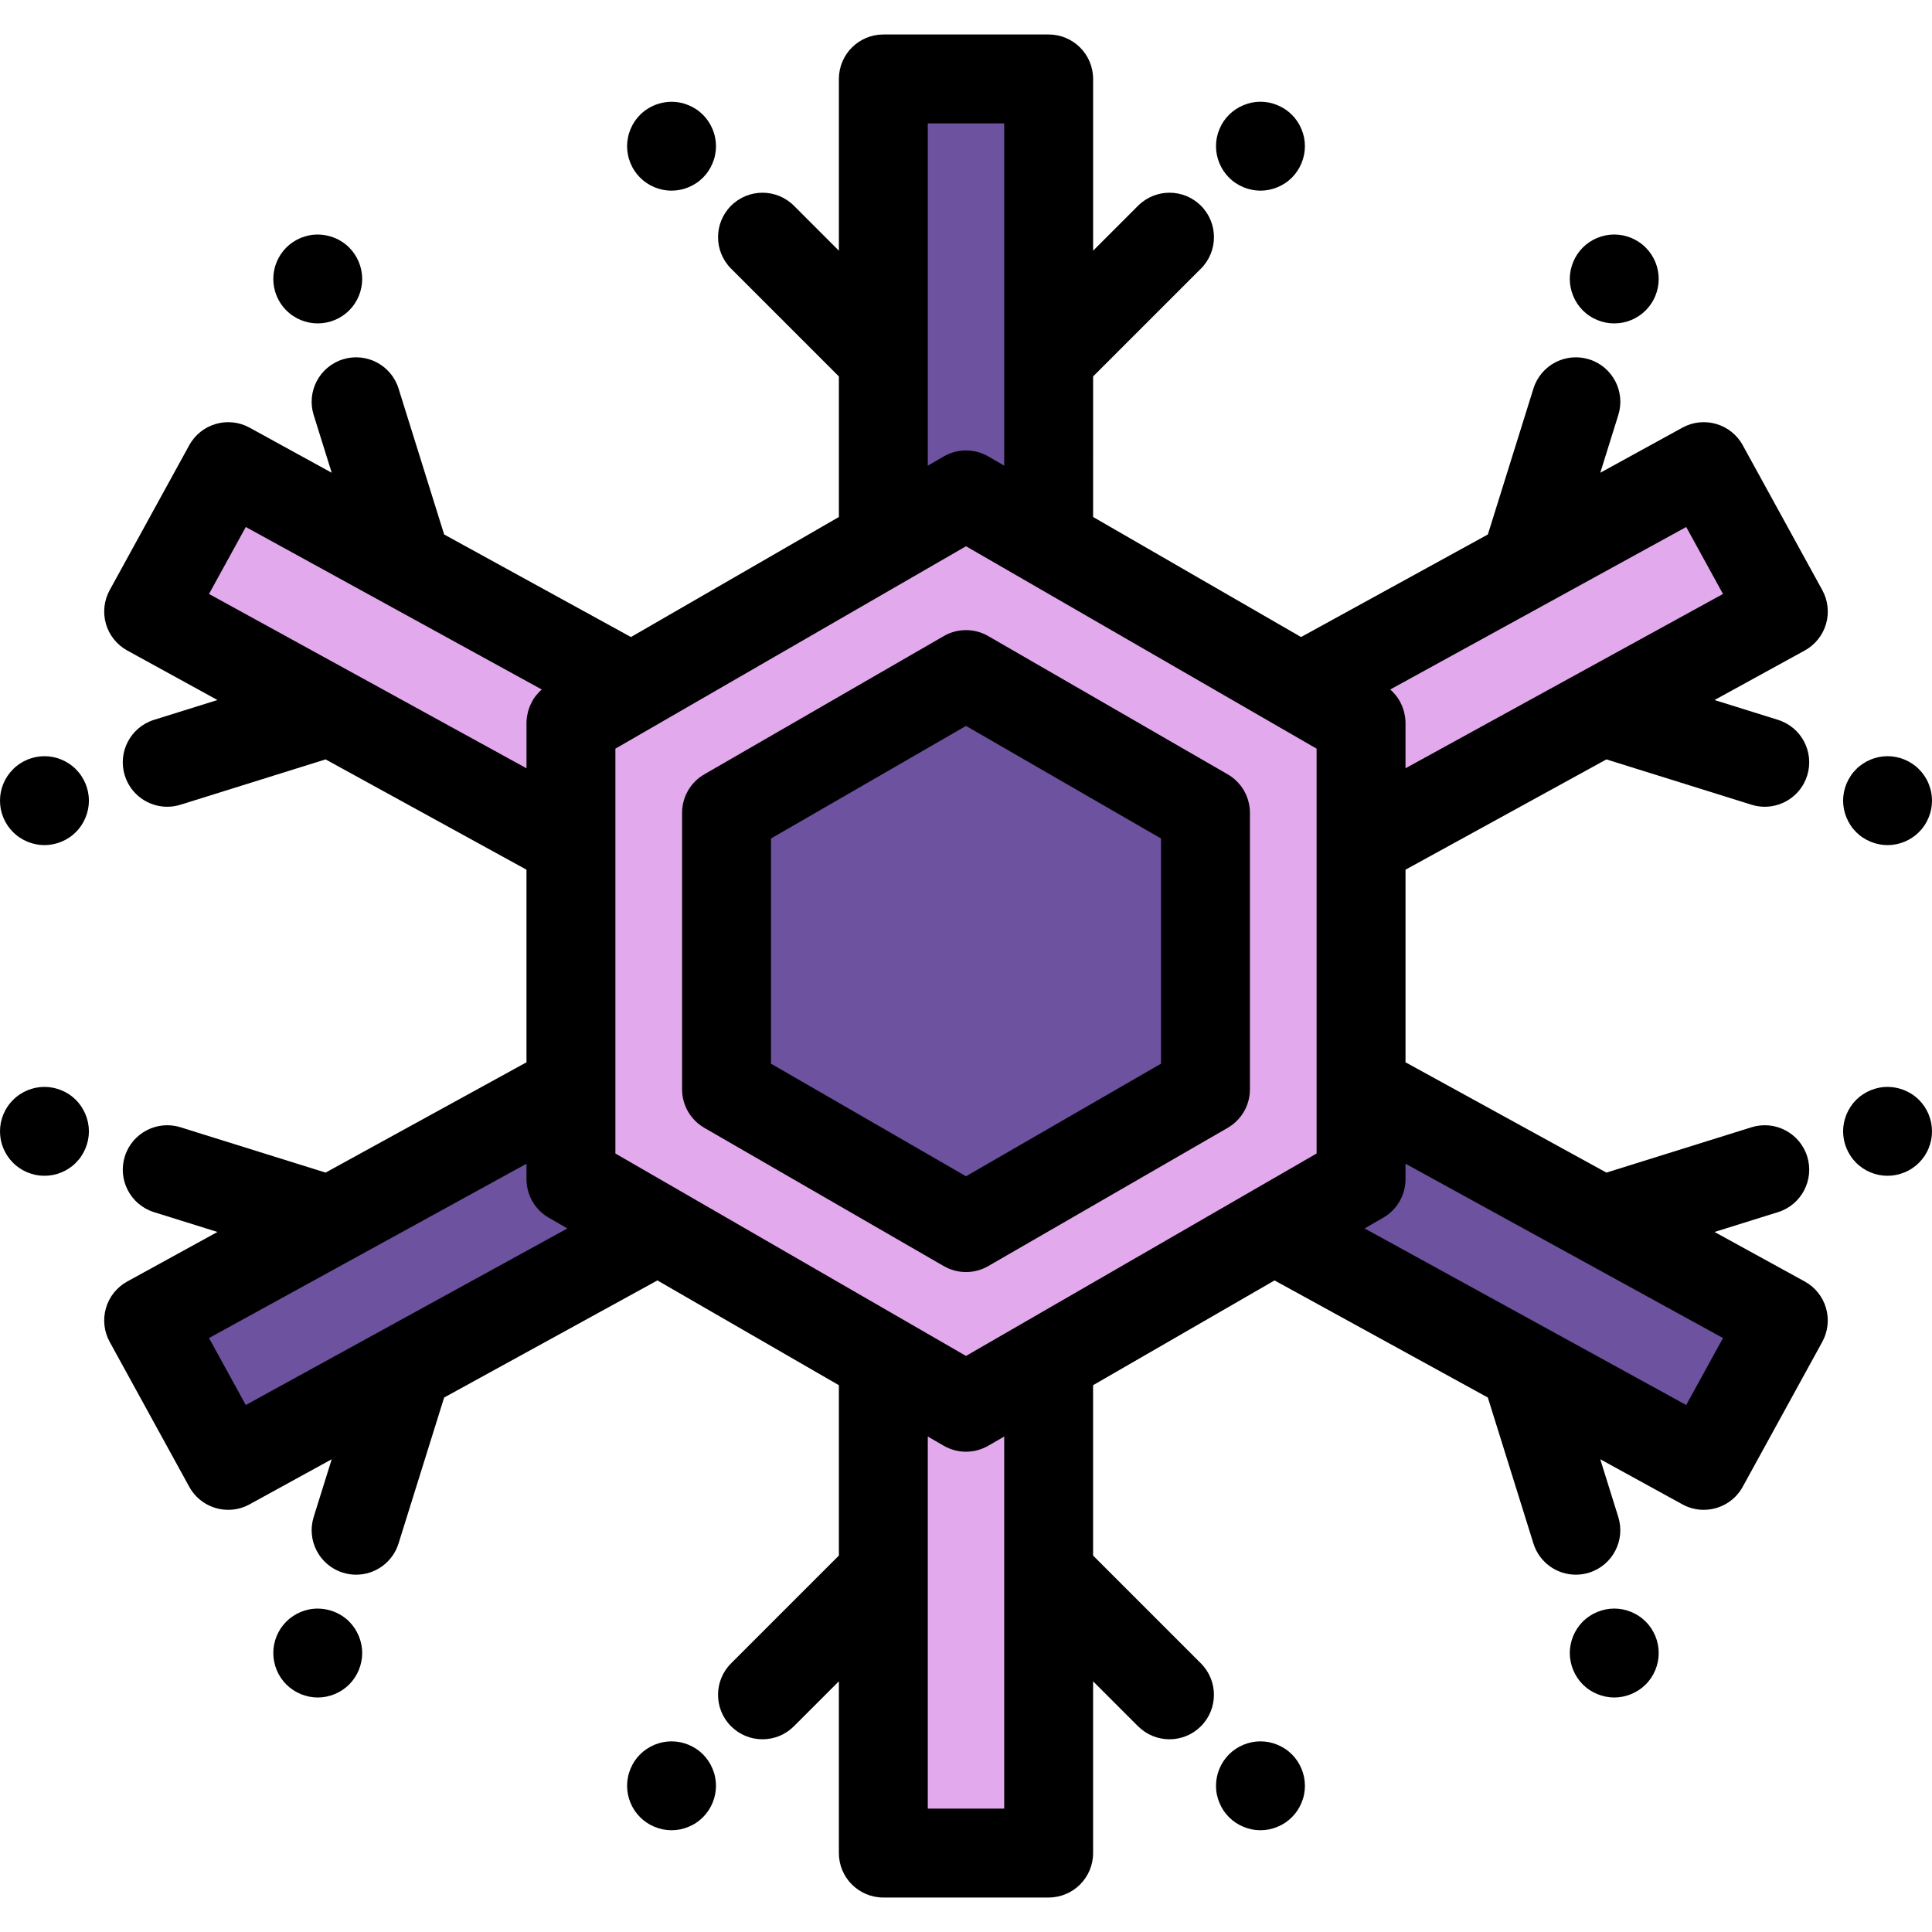
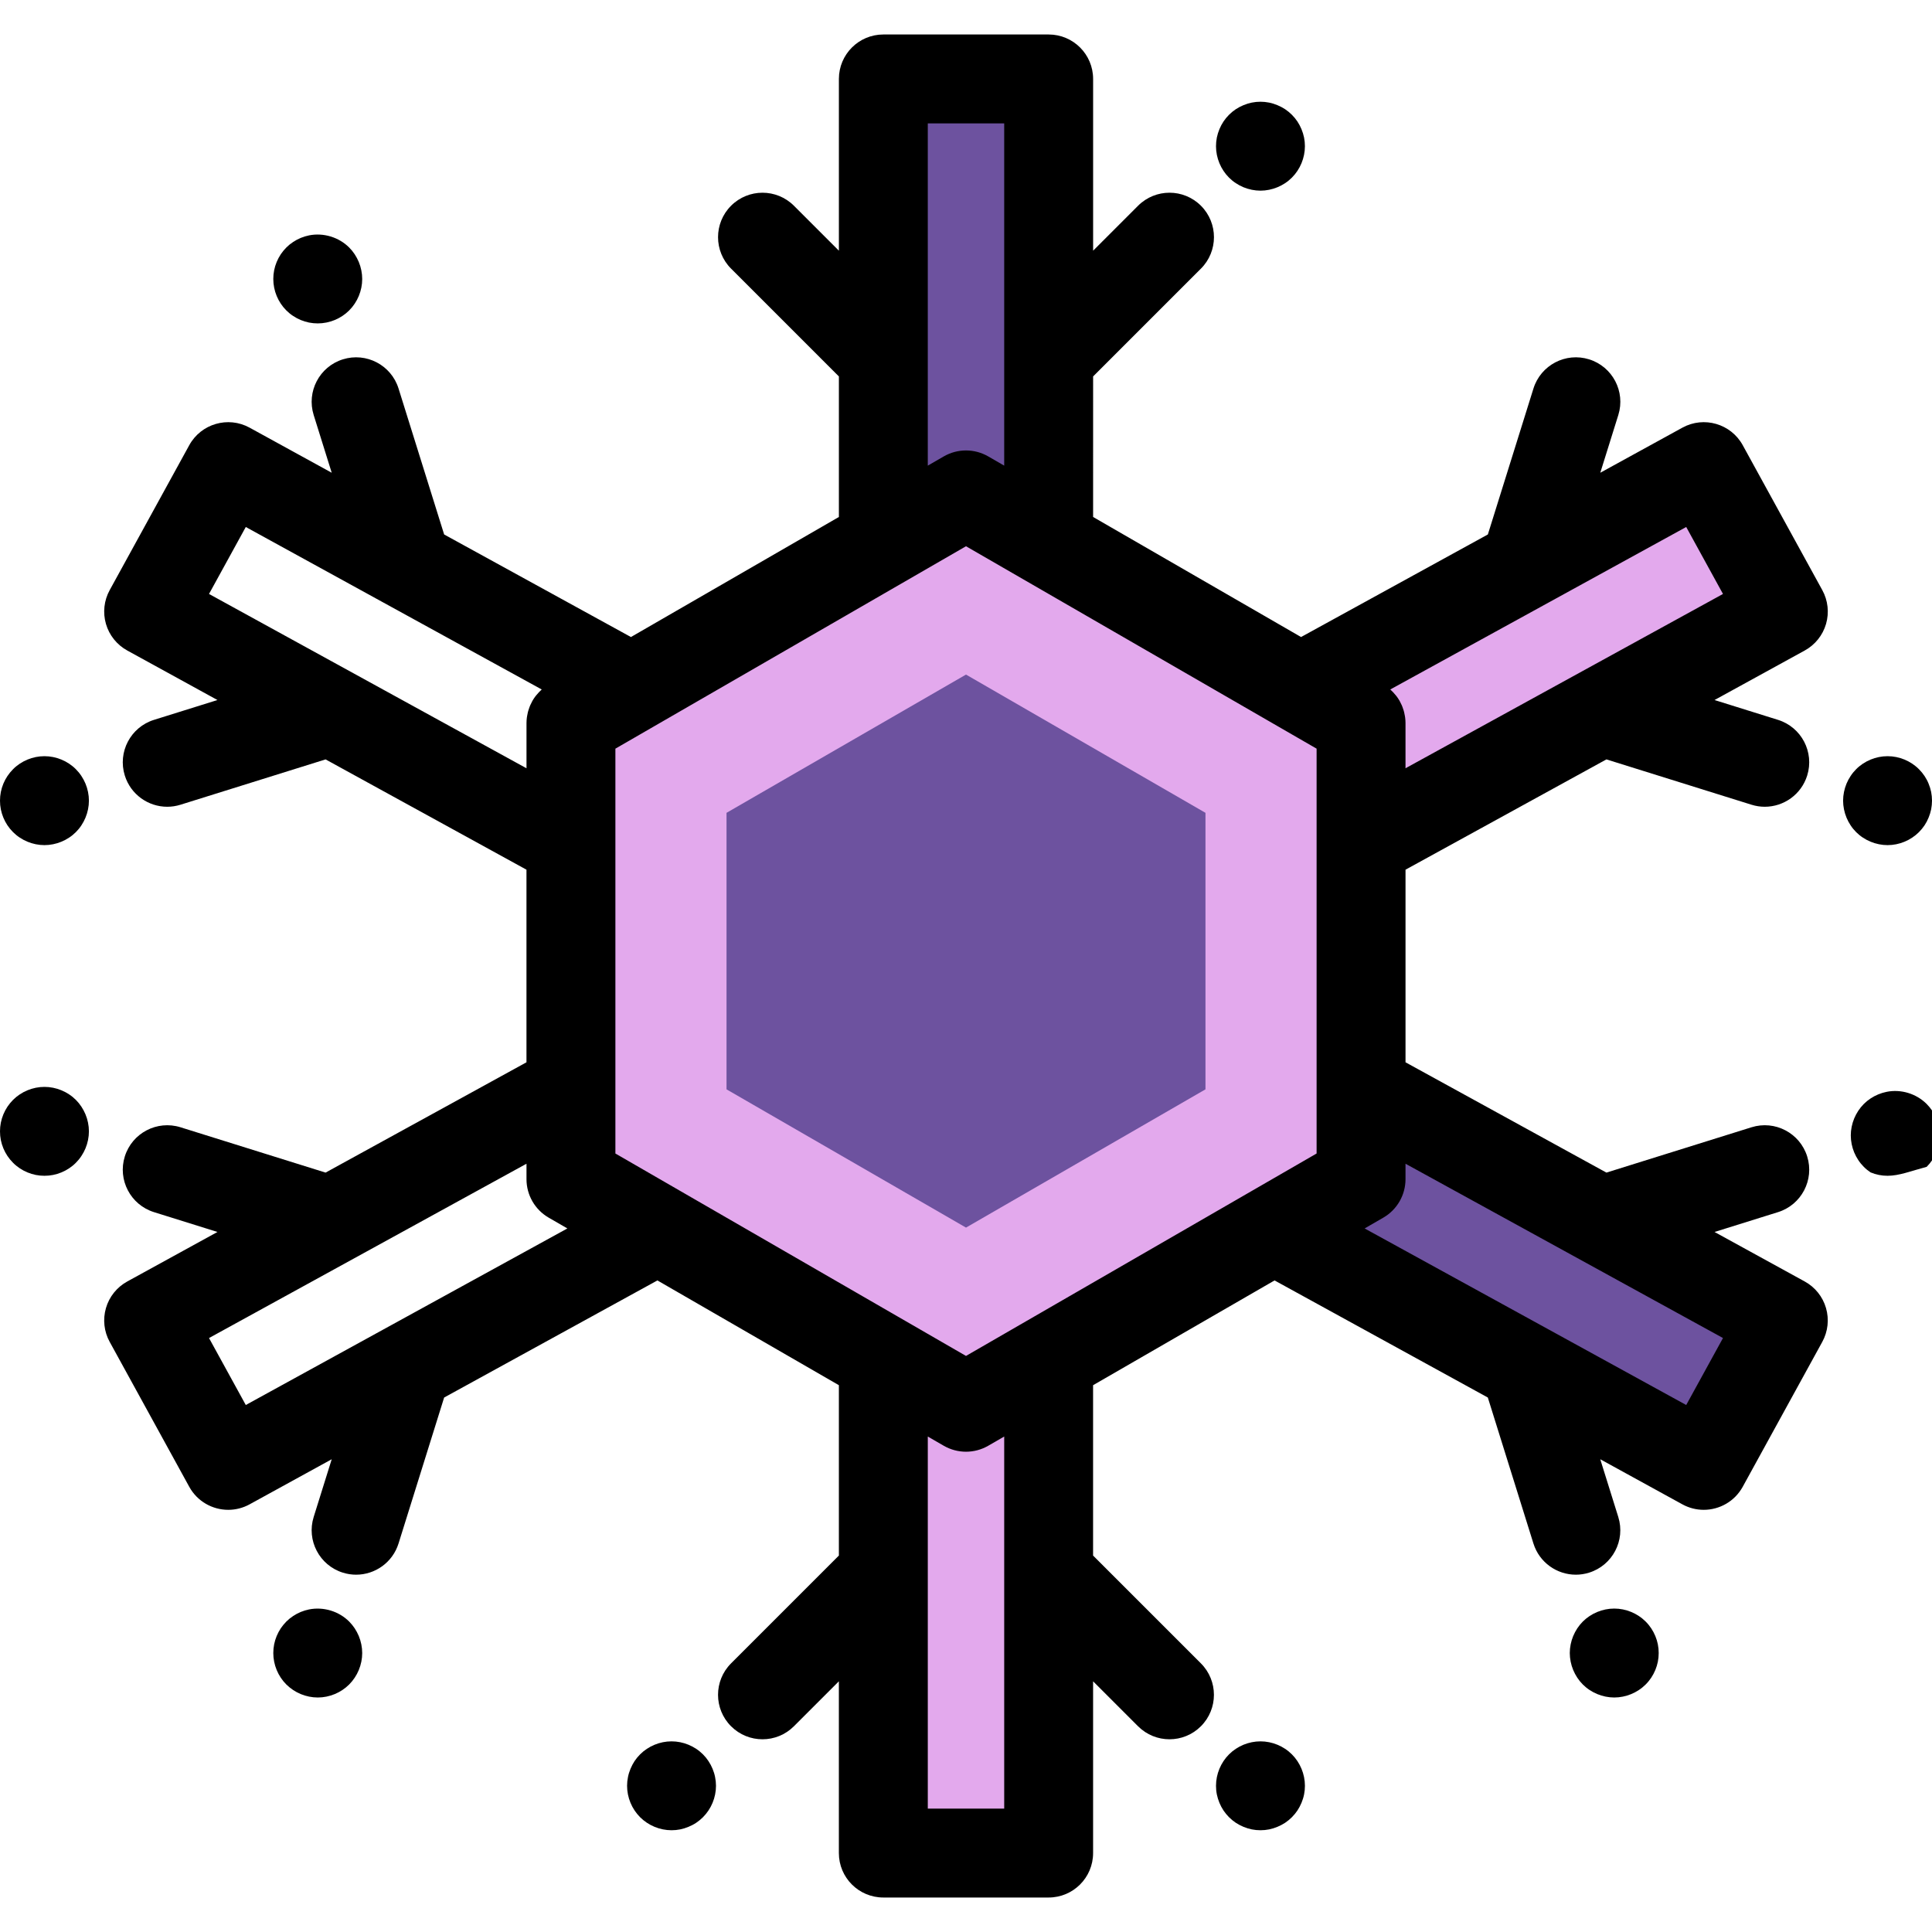
<svg xmlns="http://www.w3.org/2000/svg" height="800px" width="800px" version="1.1" id="Layer_1" viewBox="0 0 512 512" xml:space="preserve">
  <path style="fill:#E3A9ED;" d="M256,372.939l104.695-60.446V191.602L256,131.157l-104.695,60.446v120.891L256,372.939z" />
  <polygon style="fill:#6D529F;" points="192.538,288.688 192.538,215.408 256,178.769 319.462,215.408 319.462,288.688 256,325.327   " />
-   <path d="M256,337.108c-2.035,0-4.068-0.527-5.89-1.579l-63.462-36.64c-3.645-2.104-5.89-5.993-5.89-10.202v-73.28  c0-4.209,2.245-8.098,5.89-10.202l63.462-36.64c3.645-2.104,8.136-2.104,11.781,0l63.462,36.64c3.645,2.104,5.89,5.993,5.89,10.202  v73.28c0,4.209-2.245,8.098-5.89,10.202L261.89,335.53C260.068,336.582,258.033,337.108,256,337.108z M204.319,281.886L256,311.723  l51.681-29.838v-59.676L256,192.373l-51.681,29.838V281.886z" />
  <polygon style="fill:#E3A9ED;" points="256,372.939 234.094,360.293 234.094,491.079 277.904,491.079 277.904,360.293 " />
  <g>
-     <polygon style="fill:#6D529F;" points="151.305,312.494 151.305,288.491 39.394,349.936 60.479,388.338 174.367,325.809  " />
    <polygon style="fill:#6D529F;" points="360.695,312.494 337.633,325.809 451.521,388.338 472.606,349.936 360.695,288.491  " />
  </g>
  <g>
-     <polygon style="fill:#E3A9ED;" points="151.305,191.602 167.351,182.338 60.479,123.66 39.394,162.063 151.305,223.506  " />
    <polygon style="fill:#E3A9ED;" points="360.695,191.602 360.695,223.506 472.606,162.063 451.521,123.66 344.648,182.338  " />
  </g>
  <polygon style="fill:#6D529F;" points="256,131.157 277.904,143.804 277.904,20.92 234.094,20.92 234.094,143.804 " />
  <path d="M177.963,485.032c-3.098,0-6.138-1.261-8.329-3.452c-2.19-2.191-3.452-5.219-3.452-8.329c0-0.766,0.082-1.543,0.236-2.297  c0.141-0.754,0.377-1.496,0.672-2.203c0.295-0.719,0.66-1.402,1.071-2.038c0.436-0.648,0.931-1.249,1.473-1.791  c0.542-0.542,1.144-1.037,1.792-1.461c0.636-0.424,1.319-0.789,2.037-1.084c0.708-0.295,1.449-0.518,2.203-0.672  c1.52-0.306,3.075-0.306,4.595,0c0.754,0.153,1.496,0.377,2.203,0.672c0.717,0.295,1.401,0.66,2.037,1.084  c0.648,0.424,1.25,0.919,1.792,1.461c0.542,0.542,1.037,1.143,1.46,1.791c0.424,0.636,0.791,1.319,1.085,2.038  c0.295,0.707,0.529,1.449,0.67,2.203c0.153,0.754,0.236,1.531,0.236,2.297c0,3.11-1.261,6.138-3.452,8.329  c-0.542,0.542-1.144,1.037-1.792,1.473c-0.636,0.424-1.319,0.778-2.037,1.072c-0.708,0.295-1.449,0.53-2.203,0.683  C179.505,484.961,178.729,485.032,177.963,485.032z" />
  <path d="M334.037,485.032c-0.766,0-1.544-0.071-2.297-0.224c-0.755-0.153-1.497-0.389-2.215-0.683  c-0.708-0.295-1.391-0.66-2.028-1.072c-0.648-0.436-1.249-0.931-1.791-1.473c-0.542-0.542-1.037-1.143-1.473-1.791  c-0.424-0.636-0.778-1.319-1.072-2.026c-0.295-0.719-0.53-1.461-0.683-2.215c-0.153-0.754-0.223-1.531-0.223-2.297  c0-3.098,1.259-6.138,3.452-8.329c0.542-0.542,1.143-1.037,1.791-1.461c0.636-0.424,1.319-0.789,2.028-1.084  c0.717-0.295,1.46-0.518,2.215-0.672c1.507-0.306,3.074-0.306,4.593,0c0.755,0.153,1.497,0.377,2.203,0.672  c0.719,0.295,1.402,0.66,2.038,1.084c0.648,0.424,1.249,0.919,1.791,1.461c2.191,2.191,3.453,5.231,3.453,8.329  c0,0.766-0.072,1.543-0.224,2.297s-0.389,1.496-0.683,2.215c-0.294,0.707-0.66,1.39-1.072,2.026  c-0.436,0.648-0.931,1.249-1.473,1.791c-0.542,0.542-1.143,1.037-1.791,1.473c-0.636,0.412-1.319,0.778-2.038,1.072  c-0.707,0.295-1.448,0.53-2.203,0.683C335.58,484.961,334.802,485.032,334.037,485.032z" />
  <path d="M334.037,50.528c-0.766,0-1.544-0.082-2.297-0.236c-0.755-0.153-1.497-0.377-2.215-0.672  c-0.708-0.295-1.391-0.66-2.028-1.084c-0.648-0.424-1.249-0.919-1.791-1.461c-2.191-2.191-3.452-5.231-3.452-8.329  c0-0.766,0.071-1.543,0.223-2.297c0.153-0.754,0.389-1.496,0.683-2.215c0.295-0.707,0.648-1.39,1.072-2.026  c0.436-0.648,0.931-1.249,1.473-1.791c0.542-0.542,1.143-1.037,1.791-1.473c0.636-0.412,1.319-0.778,2.027-1.072  c0.717-0.295,1.46-0.53,2.215-0.683c1.507-0.306,3.074-0.306,4.593,0c0.755,0.153,1.497,0.389,2.203,0.683  c0.719,0.295,1.402,0.66,2.038,1.072c0.648,0.436,1.249,0.931,1.791,1.473c0.542,0.542,1.037,1.143,1.473,1.791  c0.414,0.636,0.778,1.319,1.072,2.026c0.295,0.719,0.53,1.461,0.683,2.215s0.224,1.532,0.224,2.297c0,3.098-1.261,6.138-3.453,8.329  c-0.542,0.542-1.143,1.037-1.791,1.461c-0.636,0.424-1.319,0.789-2.038,1.084c-0.707,0.295-1.448,0.518-2.203,0.672  C335.58,50.445,334.802,50.528,334.037,50.528z" />
-   <path d="M177.963,50.528c-3.098,0-6.138-1.261-8.329-3.452c-0.542-0.542-1.037-1.143-1.473-1.791  c-0.423-0.636-0.776-1.319-1.071-2.038c-0.295-0.707-0.53-1.449-0.672-2.203c-0.153-0.754-0.236-1.532-0.236-2.297  s0.082-1.543,0.236-2.297c0.141-0.754,0.377-1.496,0.672-2.215c0.295-0.707,0.66-1.39,1.071-2.026  c0.436-0.648,0.931-1.249,1.473-1.791c2.733-2.733,6.799-3.994,10.628-3.216c0.754,0.141,1.496,0.377,2.203,0.672  c0.717,0.295,1.401,0.66,2.037,1.084c0.648,0.424,1.25,0.919,1.792,1.461s1.037,1.143,1.46,1.791  c0.424,0.636,0.791,1.319,1.085,2.026c0.295,0.719,0.529,1.461,0.67,2.215c0.153,0.754,0.236,1.532,0.236,2.297  s-0.082,1.543-0.236,2.297c-0.141,0.754-0.376,1.496-0.67,2.203c-0.295,0.719-0.661,1.402-1.085,2.038  c-0.423,0.648-0.918,1.249-1.46,1.791s-1.144,1.037-1.792,1.461c-0.636,0.424-1.319,0.789-2.037,1.084  c-0.708,0.295-1.449,0.53-2.203,0.672C179.505,50.445,178.729,50.528,177.963,50.528z" />
  <path d="M11.781,311.594c-0.766,0-1.544-0.071-2.309-0.224c-0.743-0.153-1.486-0.377-2.203-0.672  c-0.708-0.295-1.391-0.66-2.028-1.084c-0.648-0.436-1.249-0.919-1.791-1.473c-0.542-0.542-1.037-1.143-1.473-1.791  c-0.424-0.636-0.789-1.319-1.084-2.026c-0.295-0.707-0.518-1.449-0.672-2.203C0.071,301.356,0,300.589,0,299.813  c0-0.766,0.071-1.543,0.223-2.297c0.152-0.754,0.377-1.496,0.672-2.203c0.295-0.707,0.66-1.39,1.084-2.038  c0.436-0.636,0.931-1.249,1.473-1.791s1.143-1.037,1.791-1.461c0.636-0.424,1.319-0.789,2.028-1.084  c0.717-0.295,1.46-0.518,2.203-0.672c1.52-0.306,3.085-0.306,4.605,0c0.755,0.153,1.497,0.377,2.203,0.672  c0.719,0.295,1.402,0.66,2.038,1.084c0.648,0.424,1.249,0.919,1.791,1.461c0.542,0.542,1.037,1.155,1.461,1.791  c0.424,0.648,0.789,1.331,1.084,2.038s0.518,1.449,0.672,2.203c0.153,0.754,0.236,1.532,0.236,2.297  c0,0.778-0.082,1.543-0.236,2.309c-0.153,0.754-0.377,1.496-0.672,2.203c-0.295,0.707-0.66,1.39-1.084,2.026  c-0.424,0.648-0.919,1.249-1.461,1.791c-0.542,0.554-1.143,1.037-1.791,1.473c-0.636,0.424-1.319,0.789-2.038,1.084  c-0.707,0.295-1.448,0.518-2.203,0.672C13.324,311.523,12.546,311.594,11.781,311.594z" />
  <path d="M84.209,449.855c-0.765,0-1.543-0.082-2.309-0.236c-0.742-0.153-1.484-0.377-2.203-0.672  c-0.707-0.295-1.39-0.66-2.026-1.084c-0.648-0.436-1.25-0.919-1.792-1.461c-2.202-2.191-3.452-5.231-3.452-8.329  c0-0.778,0.072-1.543,0.224-2.309c0.153-0.754,0.376-1.496,0.67-2.203c0.295-0.707,0.661-1.39,1.084-2.038  c0.436-0.636,0.931-1.237,1.473-1.791c0.542-0.542,1.144-1.037,1.792-1.461c0.636-0.424,1.319-0.789,2.026-1.084  c0.719-0.295,1.461-0.518,2.203-0.672c3.841-0.766,7.905,0.483,10.638,3.216c0.542,0.554,1.037,1.155,1.461,1.791  c0.423,0.648,0.789,1.331,1.084,2.038c0.295,0.707,0.517,1.449,0.67,2.203c0.153,0.766,0.236,1.531,0.236,2.309  c0,3.098-1.261,6.126-3.452,8.329C90.347,448.594,87.307,449.855,84.209,449.855z" />
-   <path d="M500.219,311.594c-0.766,0-1.543-0.071-2.297-0.224c-0.754-0.153-1.496-0.377-2.203-0.672  c-0.717-0.295-1.401-0.66-2.037-1.084c-0.648-0.436-1.25-0.919-1.792-1.473c-0.542-0.542-1.037-1.143-1.46-1.791  c-0.424-0.636-0.79-1.319-1.085-2.026c-0.295-0.707-0.517-1.449-0.67-2.203c-0.153-0.766-0.236-1.532-0.236-2.309  c0-0.766,0.082-1.532,0.236-2.297c0.153-0.754,0.376-1.496,0.67-2.203c0.295-0.707,0.661-1.39,1.085-2.038  c0.423-0.636,0.918-1.249,1.46-1.791s1.144-1.037,1.792-1.461c0.636-0.424,1.319-0.789,2.037-1.084  c0.708-0.295,1.449-0.518,2.203-0.672c3.829-0.778,7.893,0.483,10.628,3.216c0.542,0.542,1.037,1.155,1.473,1.791  c0.423,0.648,0.789,1.331,1.072,2.038c0.295,0.707,0.529,1.449,0.682,2.203c0.141,0.766,0.224,1.532,0.224,2.297  c0,0.778-0.082,1.543-0.224,2.309c-0.153,0.754-0.388,1.496-0.682,2.203c-0.283,0.707-0.649,1.39-1.072,2.026  c-0.436,0.648-0.931,1.249-1.473,1.791C506.357,310.345,503.328,311.594,500.219,311.594z" />
+   <path d="M500.219,311.594c-0.766,0-1.543-0.071-2.297-0.224c-0.754-0.153-1.496-0.377-2.203-0.672  c-0.648-0.436-1.25-0.919-1.792-1.473c-0.542-0.542-1.037-1.143-1.46-1.791  c-0.424-0.636-0.79-1.319-1.085-2.026c-0.295-0.707-0.517-1.449-0.67-2.203c-0.153-0.766-0.236-1.532-0.236-2.309  c0-0.766,0.082-1.532,0.236-2.297c0.153-0.754,0.376-1.496,0.67-2.203c0.295-0.707,0.661-1.39,1.085-2.038  c0.423-0.636,0.918-1.249,1.46-1.791s1.144-1.037,1.792-1.461c0.636-0.424,1.319-0.789,2.037-1.084  c0.708-0.295,1.449-0.518,2.203-0.672c3.829-0.778,7.893,0.483,10.628,3.216c0.542,0.542,1.037,1.155,1.473,1.791  c0.423,0.648,0.789,1.331,1.072,2.038c0.295,0.707,0.529,1.449,0.682,2.203c0.141,0.766,0.224,1.532,0.224,2.297  c0,0.778-0.082,1.543-0.224,2.309c-0.153,0.754-0.388,1.496-0.682,2.203c-0.283,0.707-0.649,1.39-1.072,2.026  c-0.436,0.648-0.931,1.249-1.473,1.791C506.357,310.345,503.328,311.594,500.219,311.594z" />
  <path d="M427.789,449.855c-0.765,0-1.543-0.082-2.296-0.236c-0.755-0.153-1.497-0.377-2.203-0.672  c-0.719-0.295-1.402-0.66-2.038-1.084c-0.648-0.424-1.249-0.919-1.791-1.461c-0.542-0.542-1.037-1.155-1.461-1.791  c-0.424-0.648-0.789-1.331-1.084-2.038c-0.295-0.707-0.518-1.449-0.672-2.203c-0.153-0.766-0.236-1.532-0.236-2.297  c0-0.778,0.082-1.543,0.236-2.309c0.153-0.754,0.377-1.496,0.672-2.203c0.295-0.707,0.66-1.39,1.084-2.038  c0.424-0.636,0.919-1.249,1.461-1.791c0.542-0.542,1.143-1.037,1.791-1.461c0.636-0.424,1.319-0.789,2.038-1.084  c0.707-0.295,1.448-0.518,2.203-0.672c1.52-0.306,3.074-0.306,4.606,0c0.742,0.153,1.484,0.377,2.202,0.672  c0.708,0.295,1.391,0.66,2.027,1.084c0.648,0.424,1.249,0.919,1.791,1.461c0.554,0.542,1.037,1.155,1.473,1.791  c0.424,0.648,0.789,1.331,1.084,2.038c0.295,0.707,0.518,1.449,0.672,2.203c0.153,0.766,0.223,1.531,0.223,2.309  c0,0.766-0.071,1.531-0.223,2.297c-0.153,0.754-0.377,1.496-0.672,2.203c-0.295,0.707-0.66,1.39-1.084,2.038  c-0.436,0.636-0.919,1.249-1.473,1.791c-0.542,0.542-1.143,1.037-1.791,1.461c-0.636,0.424-1.319,0.789-2.027,1.084  c-0.717,0.295-1.46,0.518-2.202,0.672C429.333,449.772,428.556,449.855,427.789,449.855z" />
  <path d="M11.781,223.967c-0.766,0-1.544-0.082-2.309-0.236c-0.743-0.153-1.486-0.377-2.203-0.672  c-0.708-0.295-1.391-0.66-2.028-1.084c-0.648-0.424-1.249-0.919-1.791-1.461s-1.037-1.143-1.473-1.791  c-0.424-0.636-0.789-1.331-1.084-2.038c-0.295-0.707-0.518-1.449-0.672-2.203C0.07,213.729,0,212.952,0,212.186  c0-0.778,0.071-1.543,0.223-2.309c0.153-0.754,0.377-1.496,0.672-2.203s0.66-1.39,1.084-2.026c0.436-0.648,0.931-1.249,1.473-1.791  c0.542-0.554,1.143-1.037,1.791-1.473c0.636-0.424,1.319-0.789,2.028-1.084c0.717-0.295,1.46-0.518,2.203-0.672  c1.52-0.306,3.085-0.306,4.605,0c0.755,0.153,1.497,0.377,2.203,0.672c0.719,0.295,1.402,0.66,2.038,1.084  c0.648,0.436,1.249,0.919,1.791,1.473c0.542,0.542,1.037,1.143,1.461,1.791c0.424,0.636,0.789,1.319,1.084,2.026  s0.518,1.449,0.672,2.203c0.153,0.766,0.236,1.532,0.236,2.309c0,0.766-0.082,1.543-0.236,2.297  c-0.153,0.754-0.377,1.496-0.672,2.203c-0.295,0.707-0.66,1.402-1.084,2.038c-0.424,0.648-0.919,1.249-1.461,1.791  c-0.542,0.542-1.143,1.037-1.791,1.461c-0.636,0.424-1.319,0.789-2.038,1.084c-0.707,0.295-1.448,0.518-2.203,0.672  C13.324,223.885,12.546,223.967,11.781,223.967z" />
  <path d="M84.209,85.706c-0.765,0-1.543-0.071-2.309-0.224c-0.742-0.153-1.484-0.377-2.203-0.672c-0.707-0.295-1.39-0.66-2.026-1.084  c-0.648-0.424-1.25-0.919-1.792-1.461c-2.202-2.191-3.452-5.231-3.452-8.329c0-0.778,0.072-1.543,0.224-2.309  c0.153-0.754,0.376-1.496,0.67-2.203s0.661-1.39,1.084-2.038c0.436-0.636,0.931-1.249,1.473-1.791s1.144-1.037,1.792-1.461  c0.636-0.424,1.319-0.789,2.026-1.084c0.719-0.295,1.461-0.518,2.203-0.672c3.829-0.766,7.905,0.483,10.638,3.216  c0.542,0.542,1.037,1.155,1.461,1.791c0.423,0.648,0.789,1.331,1.084,2.038c0.295,0.707,0.517,1.449,0.67,2.203  c0.153,0.766,0.236,1.532,0.236,2.309c0,3.098-1.261,6.138-3.452,8.329C90.347,84.456,87.307,85.706,84.209,85.706z" />
  <path d="M500.219,223.967c-0.766,0-1.543-0.082-2.297-0.236c-0.754-0.153-1.496-0.377-2.203-0.672  c-0.717-0.295-1.401-0.66-2.037-1.084c-0.648-0.424-1.25-0.919-1.792-1.461c-0.542-0.542-1.037-1.143-1.46-1.791  c-0.424-0.636-0.79-1.331-1.085-2.038c-0.295-0.707-0.517-1.449-0.67-2.203c-0.153-0.766-0.236-1.532-0.236-2.297  c0-0.778,0.082-1.543,0.236-2.309c0.153-0.754,0.376-1.496,0.67-2.203s0.661-1.39,1.085-2.026c0.423-0.648,0.918-1.249,1.46-1.791  c0.542-0.554,1.144-1.037,1.792-1.473c0.636-0.424,1.319-0.789,2.037-1.084c0.708-0.295,1.449-0.518,2.203-0.672  c1.52-0.306,3.075-0.306,4.606,0c0.742,0.153,1.484,0.377,2.203,0.672c0.707,0.295,1.39,0.66,2.026,1.084  c0.648,0.436,1.25,0.919,1.792,1.473c0.542,0.542,1.037,1.143,1.473,1.791c0.423,0.636,0.789,1.319,1.072,2.026  c0.295,0.707,0.529,1.449,0.682,2.203c0.141,0.766,0.224,1.532,0.224,2.309c0,0.766-0.082,1.532-0.224,2.297  c-0.153,0.754-0.388,1.496-0.682,2.203c-0.283,0.707-0.649,1.402-1.072,2.038c-0.436,0.648-0.931,1.249-1.473,1.791  C506.357,222.706,503.328,223.967,500.219,223.967z" />
  <path d="M478.276,339.609l-23.905-13.125l16.821-5.255c6.21-1.94,9.672-8.547,7.732-14.758c-1.94-6.211-8.544-9.673-14.758-7.732  l-38.448,12.013l-53.24-29.231v-51.042l53.24-29.231l38.448,12.013c1.17,0.365,2.353,0.54,3.517,0.54  c5.016,0,9.666-3.23,11.241-8.271c1.94-6.21-1.521-12.818-7.732-14.758l-16.821-5.255l23.905-13.125  c2.739-1.503,4.769-4.034,5.642-7.034c0.873-2.999,0.518-6.224-0.985-8.963l-21.084-38.402c-3.13-5.703-10.294-7.787-15.996-4.657  l-21.761,11.947l4.778-15.294c1.94-6.21-1.521-12.818-7.732-14.758c-6.21-1.942-12.816,1.522-14.757,7.732l-12.084,38.679  l-49.502,27.179l-55.108-31.816V99.759l28.575-28.575c4.6-4.6,4.6-12.06,0-16.662c-4.602-4.6-12.059-4.6-16.662,0l-11.913,11.913  V20.92c0-6.507-5.276-11.781-11.781-11.781h-43.811c-6.505,0-11.781,5.274-11.781,11.781v45.517l-11.913-11.913  c-4.602-4.6-12.059-4.6-16.662,0c-4.6,4.6-4.6,12.06,0,16.662l28.575,28.575v37.243l-55.108,31.816l-49.502-27.179l-12.085-38.68  c-1.939-6.21-8.545-9.672-14.757-7.732c-6.211,1.939-9.673,8.547-7.732,14.758l4.778,15.294l-21.762-11.947  c-5.701-3.13-12.865-1.046-15.996,4.657l-21.084,38.402c-1.503,2.739-1.858,5.964-0.985,8.963c0.873,3.001,2.903,5.53,5.642,7.034  l23.905,13.125l-16.821,5.255c-6.21,1.94-9.672,8.547-7.732,14.758c1.575,5.041,6.225,8.271,11.241,8.271  c1.163,0,2.347-0.173,3.517-0.54l38.448-12.013l53.24,29.231v51.042l-53.239,29.231l-38.448-12.013  c-6.21-1.938-12.818,1.521-14.758,7.732c-1.94,6.21,1.521,12.818,7.732,14.758l16.821,5.255l-23.906,13.125  c-2.739,1.503-4.769,4.034-5.642,7.034c-0.873,2.999-0.518,6.224,0.985,8.963l21.084,38.402c2.143,3.904,6.177,6.113,10.337,6.113  c1.917,0,3.861-0.469,5.66-1.456l21.761-11.947l-4.778,15.294c-1.94,6.21,1.521,12.818,7.732,14.758  c1.169,0.365,2.353,0.54,3.515,0.54c5.018,0,9.666-3.23,11.241-8.271l12.084-38.679l56.518-31.031l48.092,27.765v45.146  l-28.575,28.575c-4.6,4.6-4.6,12.06,0,16.662c2.301,2.301,5.316,3.451,8.33,3.451c3.015,0,6.029-1.15,8.33-3.451l11.913-11.913  v45.517c0,6.507,5.275,11.781,11.781,11.781h43.811c6.505,0,11.781-5.274,11.781-11.781v-45.517l11.913,11.913  c2.301,2.301,5.316,3.451,8.33,3.451s6.029-1.15,8.33-3.451c4.6-4.6,4.6-12.06,0-16.662l-28.575-28.575v-45.146l48.092-27.765  l56.518,31.031l12.084,38.679c1.575,5.041,6.224,8.271,11.241,8.271c1.163,0,2.347-0.173,3.515-0.54  c6.211-1.939,9.673-8.547,7.732-14.758l-4.778-15.294l21.761,11.947c1.798,0.987,3.743,1.456,5.66,1.456  c4.16,0,8.194-2.209,10.337-6.113l21.084-38.402c1.503-2.739,1.858-5.964,0.985-8.963  C483.044,343.643,481.015,341.112,478.276,339.609z M331.742,315.606C331.742,315.606,331.741,315.606,331.742,315.606L256,359.336  l-75.742-43.73l0,0l-17.172-9.915v-17.2v-64.985v-25.103l10.156-5.863c0.001-0.001,0.002-0.001,0.004-0.002L256,144.76  l82.754,47.778c0.001,0.001,0.002,0.001,0.004,0.002l10.156,5.863v25.103v64.985v17.2L331.742,315.606z M446.864,139.657  l9.745,17.748l-84.134,46.193v-11.997c0-0.485-0.037-0.964-0.095-1.438c-0.019-0.15-0.049-0.296-0.073-0.444  c-0.053-0.325-0.114-0.647-0.194-0.965c-0.041-0.165-0.087-0.326-0.135-0.489c-0.09-0.304-0.192-0.601-0.306-0.895  c-0.058-0.151-0.113-0.3-0.177-0.449c-0.145-0.333-0.307-0.656-0.481-0.974c-0.052-0.094-0.095-0.192-0.148-0.285  c-0.237-0.405-0.497-0.795-0.78-1.17c-0.067-0.088-0.144-0.168-0.212-0.256c-0.225-0.28-0.459-0.553-0.71-0.812  c-0.114-0.118-0.234-0.229-0.353-0.343c-0.126-0.12-0.244-0.25-0.376-0.365L446.864,139.657z M245.875,123.399V32.701h20.249v90.698  l-4.234-2.445c-1.823-1.052-3.856-1.579-5.89-1.579c-2.035,0-4.068,0.527-5.89,1.579L245.875,123.399z M55.39,157.406l9.745-17.748  l78.43,43.062c-0.132,0.115-0.25,0.244-0.376,0.365c-0.119,0.113-0.239,0.225-0.353,0.343c-0.251,0.259-0.485,0.533-0.709,0.812  c-0.07,0.086-0.146,0.167-0.213,0.256c-0.284,0.375-0.544,0.765-0.78,1.17c-0.054,0.093-0.098,0.191-0.148,0.285  c-0.174,0.318-0.337,0.641-0.481,0.974c-0.064,0.147-0.119,0.298-0.177,0.449c-0.113,0.295-0.216,0.591-0.306,0.895  c-0.048,0.163-0.094,0.324-0.135,0.489c-0.079,0.318-0.141,0.64-0.194,0.965c-0.024,0.148-0.054,0.295-0.073,0.444  c-0.059,0.474-0.095,0.953-0.095,1.438v11.997L55.39,157.406z M150.359,325.551l-85.223,46.79l-9.745-17.748l84.134-46.193v4.094  c0,4.209,2.245,8.098,5.89,10.202L150.359,325.551z M266.125,380.697v98.599h-20.249v-98.599l4.234,2.445  c1.823,1.052,3.856,1.579,5.89,1.579s4.068-0.527,5.89-1.579L266.125,380.697z M446.864,372.341l-85.223-46.79l4.944-2.855  c3.645-2.104,5.89-5.993,5.89-10.202V308.4l84.134,46.193L446.864,372.341z" />
-   <path d="M427.789,85.706c-0.765,0-1.543-0.071-2.296-0.224c-0.755-0.153-1.497-0.377-2.203-0.672  c-0.719-0.295-1.402-0.66-2.038-1.084c-0.648-0.424-1.249-0.919-1.791-1.461c-0.542-0.542-1.037-1.155-1.461-1.791  c-0.424-0.648-0.789-1.331-1.084-2.038c-0.295-0.707-0.518-1.449-0.672-2.203c-0.153-0.766-0.236-1.532-0.236-2.297  c0-0.778,0.082-1.543,0.236-2.309c0.153-0.754,0.377-1.496,0.672-2.203s0.66-1.39,1.084-2.038c0.424-0.636,0.919-1.237,1.461-1.791  c0.542-0.542,1.143-1.037,1.791-1.461c0.636-0.424,1.319-0.789,2.038-1.084c0.707-0.295,1.448-0.518,2.203-0.672  c1.52-0.306,3.074-0.306,4.606,0c0.742,0.153,1.484,0.377,2.202,0.672c0.708,0.295,1.391,0.66,2.027,1.084  c0.648,0.424,1.249,0.919,1.791,1.461c0.554,0.554,1.037,1.155,1.473,1.791c0.424,0.648,0.789,1.331,1.084,2.038  s0.518,1.449,0.672,2.203c0.153,0.766,0.223,1.532,0.223,2.309c0,3.098-1.249,6.138-3.452,8.329  c-0.542,0.542-1.143,1.037-1.791,1.461c-0.636,0.424-1.319,0.789-2.028,1.084c-0.717,0.295-1.46,0.518-2.202,0.672  C429.333,85.634,428.556,85.706,427.789,85.706z" />
</svg>